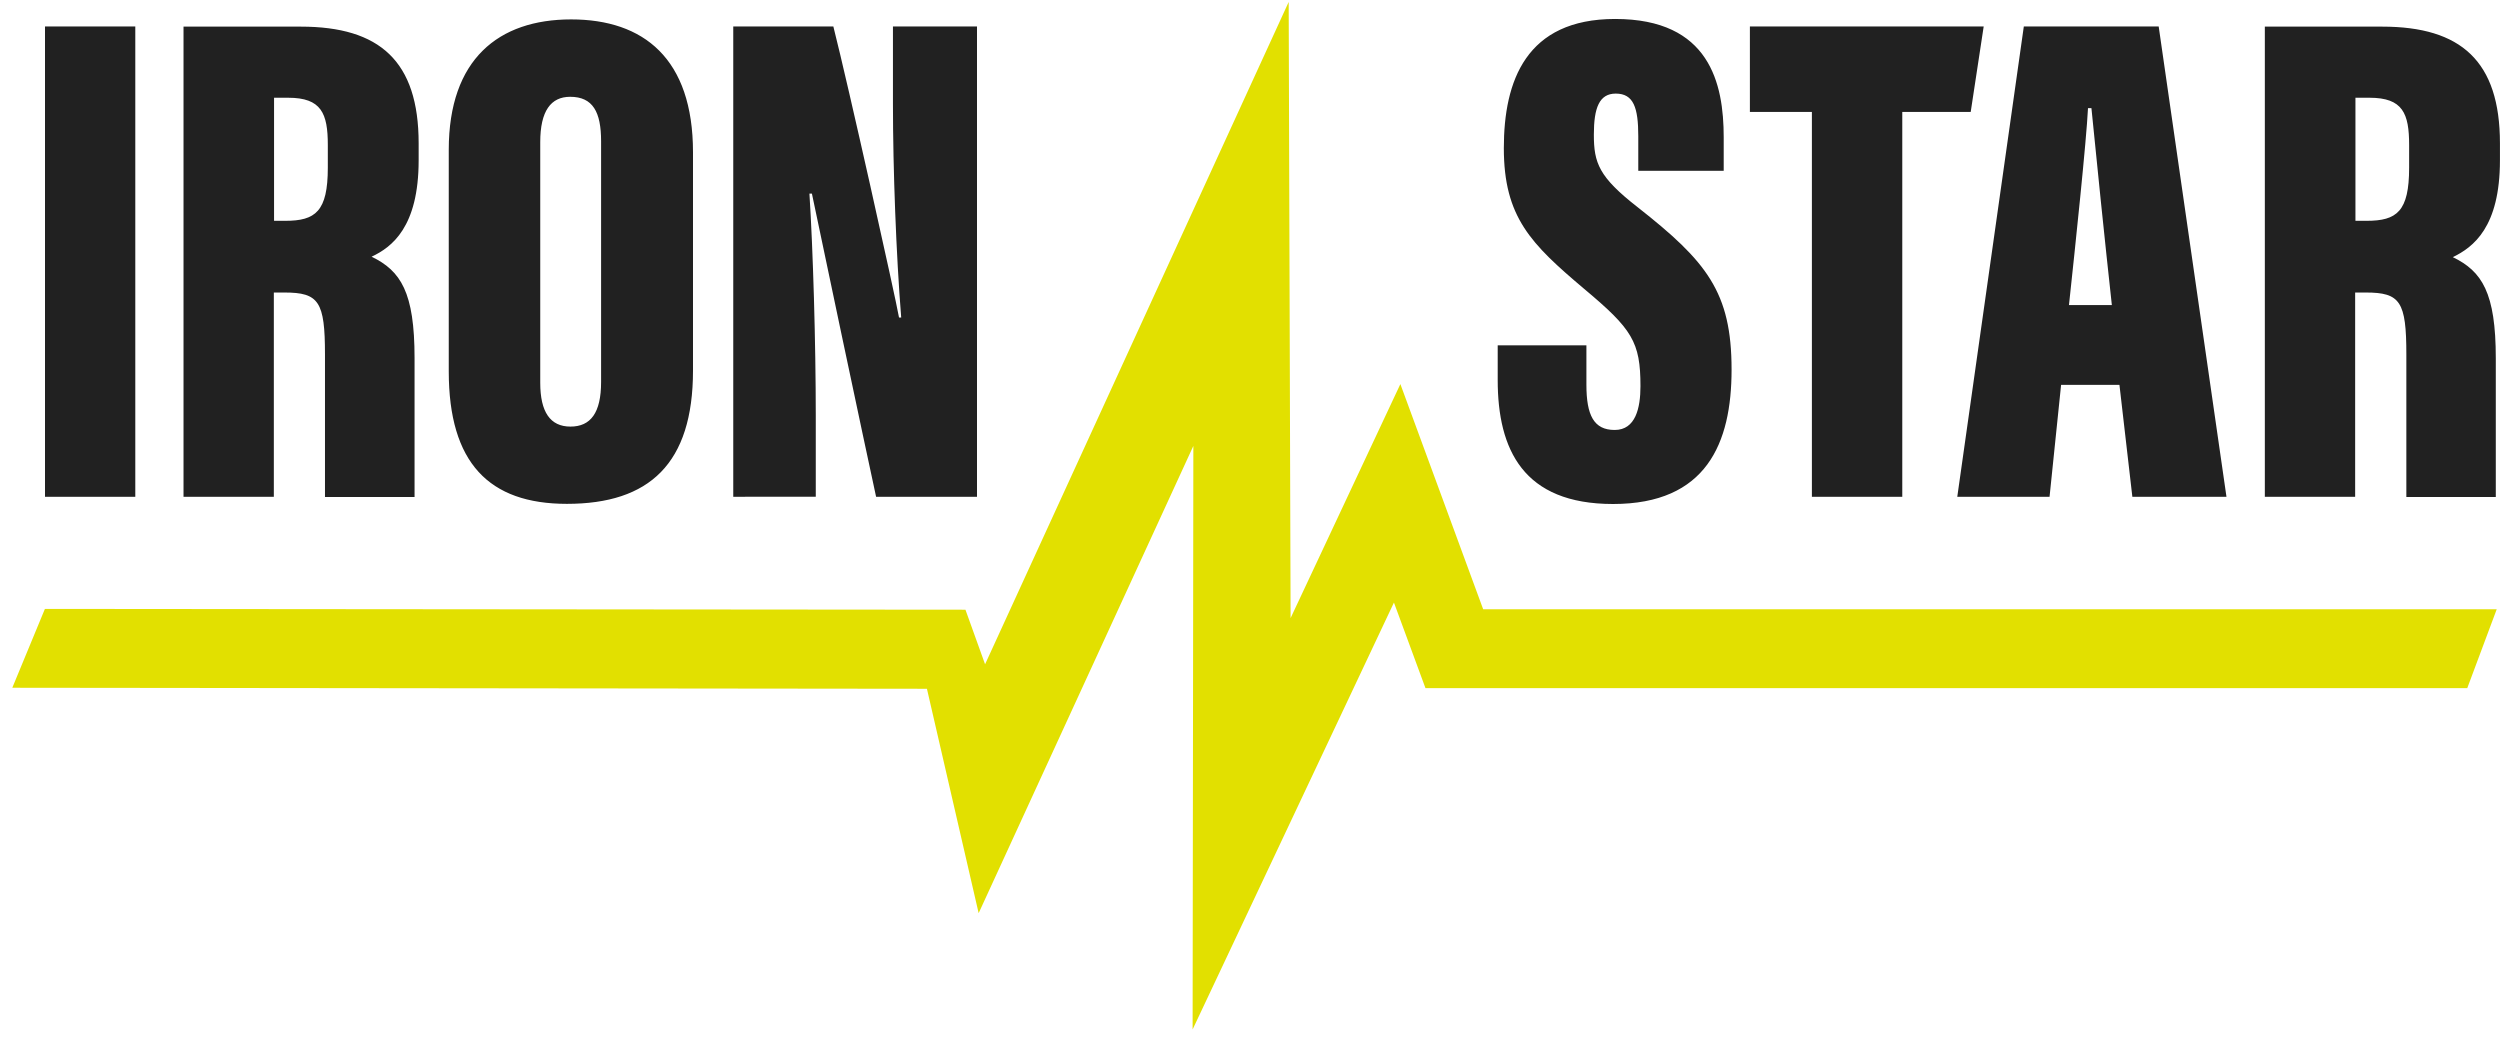
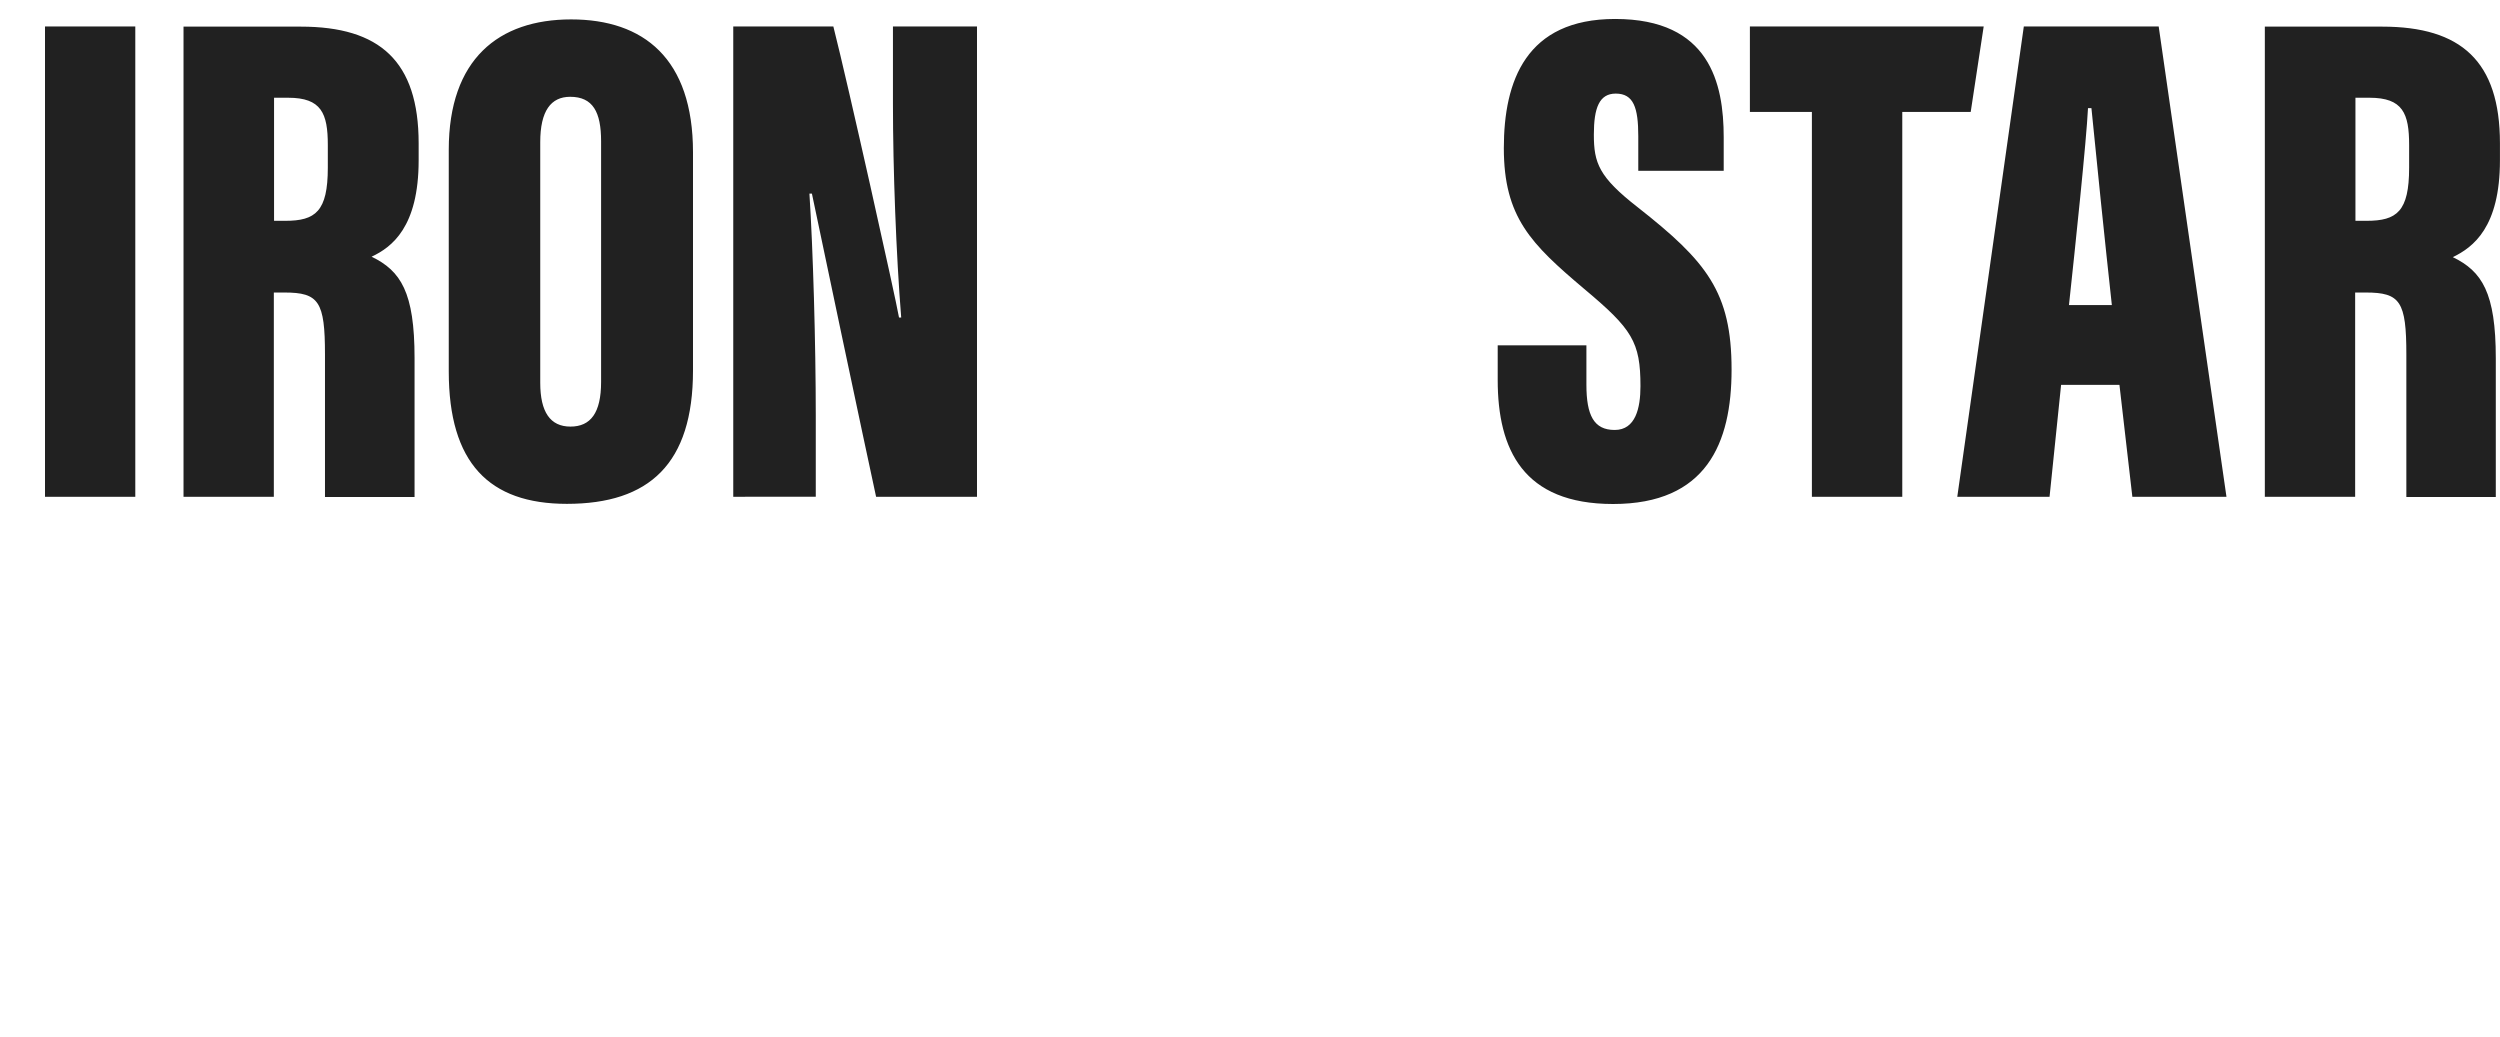
<svg xmlns="http://www.w3.org/2000/svg" width="135" height="56" viewBox="0 0 135 56" fill="none">
  <g clip-path="url(#clip0_3110_18899)">
    <path d="M7.306 1.43V26.826H2.43V1.43H7.306ZM37.422 8.225V20.007C37.422 25.046 35.059 27.208 30.611 27.208C26.4 27.208 24.233 24.99 24.233 20.054V8.091C24.233 3.191 26.928 1.048 30.84 1.048C34.751 1.048 37.422 3.155 37.422 8.225ZM29.173 7.673V20.673C29.173 22.249 29.713 23.036 30.804 23.036C31.895 23.036 32.459 22.296 32.459 20.626V7.626C32.459 6.05 32.017 5.227 30.788 5.227C29.748 5.227 29.173 5.991 29.173 7.673ZM39.596 26.826V1.43H45.001C45.789 4.53 48.353 16.032 48.547 17.147H48.665C48.393 13.767 48.219 9.147 48.219 5.601V1.43H52.758V26.826H47.309C46.782 24.411 44.005 11.27 43.843 10.454H43.709C43.902 13.444 44.052 18.494 44.052 22.489V26.822L39.596 26.826ZM134.997 8.654V7.74C134.997 3.301 132.894 1.438 128.639 1.438H122.301V26.826H127.178V15.796H127.757C129.616 15.796 129.943 16.285 129.943 19.14V26.838H134.773V19.353C134.773 15.808 134.032 14.65 132.452 13.886C133.555 13.35 134.997 12.274 134.997 8.654ZM127.796 11.924H127.194V5.278H127.954C129.754 5.278 130.093 6.125 130.093 7.831V9.056C130.093 11.42 129.431 11.924 127.796 11.924ZM88.431 11.187C86.332 9.552 86.068 8.796 86.068 7.268C86.068 5.826 86.359 5.054 87.25 5.054C88.215 5.054 88.467 5.814 88.467 7.354V9.225H93.08V7.413C93.08 4.51 92.327 1.024 87.218 1.024C82.408 1.024 81.207 4.368 81.207 7.996C81.207 11.735 82.676 13.173 85.54 15.595C88.136 17.766 88.585 18.459 88.585 20.854C88.585 22.036 88.321 23.218 87.194 23.218C86.068 23.218 85.666 22.43 85.666 20.771V18.648H80.876V20.519C80.876 24.285 82.259 27.216 87.104 27.216C92.146 27.216 93.505 23.939 93.505 19.96C93.505 15.773 92.166 14.122 88.431 11.187ZM116.569 1.43H109.286L105.693 26.826H110.676L111.299 20.783H114.45L115.147 26.826H120.229L116.569 1.43ZM111.724 16.474C112.063 13.322 112.666 7.618 112.752 5.838H112.937C113.174 8.268 113.682 13.212 114.04 16.474H111.724ZM106.418 6.046L107.119 1.43H94.494V6.046H97.842V26.826H102.723V6.046H106.418ZM22.607 8.654V7.74C22.607 3.301 20.503 1.438 16.245 1.438H9.91V26.826H14.787V15.796H15.362C17.222 15.796 17.549 16.285 17.549 19.14V26.838H22.386V19.33C22.386 15.784 21.645 14.626 20.066 13.862C21.153 13.35 22.607 12.274 22.607 8.654ZM15.406 11.924H14.799V5.278H15.563C17.359 5.278 17.702 6.125 17.702 7.831V9.056C17.702 11.42 17.036 11.924 15.406 11.924Z" fill="#212121" />
-     <path d="M64.401 55.59L64.441 24.081L52.847 49.311L50.054 37.194L0.664 37.139L2.425 32.881L52.134 32.924L53.194 35.871L69.589 0.106L69.692 33.377L75.62 20.74L80.091 32.9H134.823L133.232 37.159H76.975L75.273 32.538L64.401 55.59Z" fill="#E2E000" />
  </g>
  <defs>
    <clipPath id="clip0_3110_18899">
      <rect width="134.328" height="55.484" fill="white" transform="translate(0.656 0.106)" />
    </clipPath>
  </defs>
</svg>